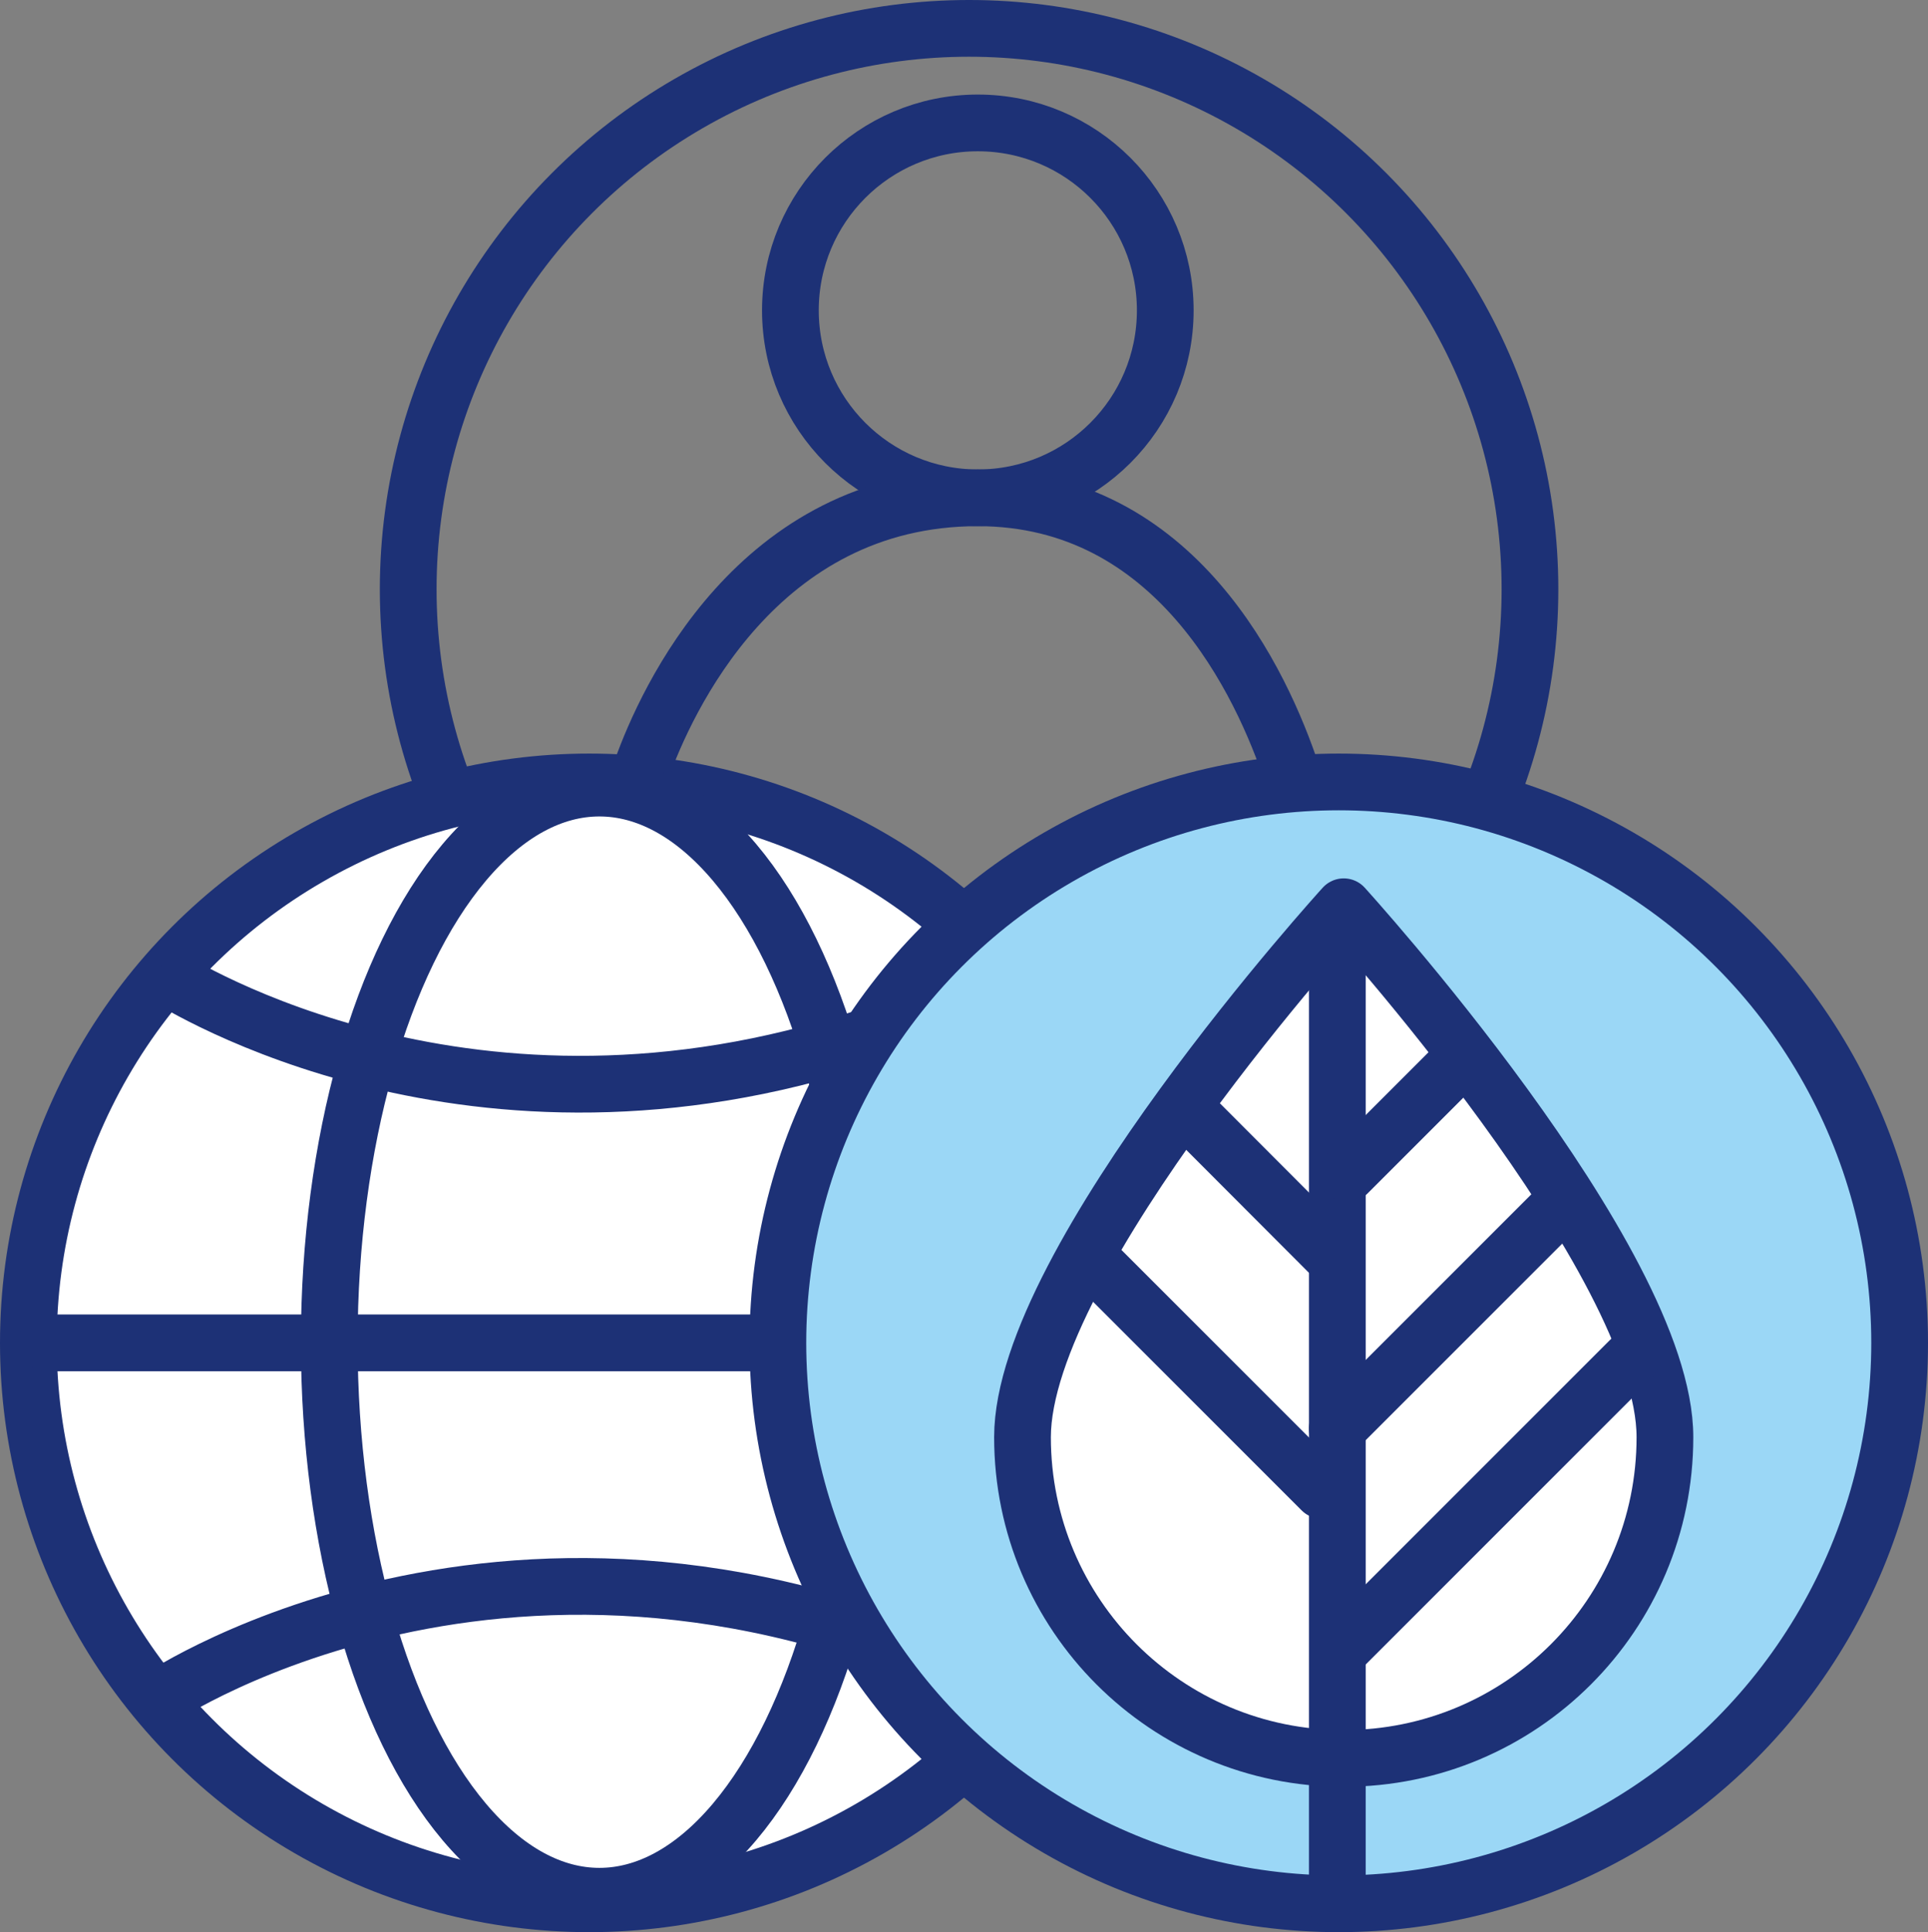
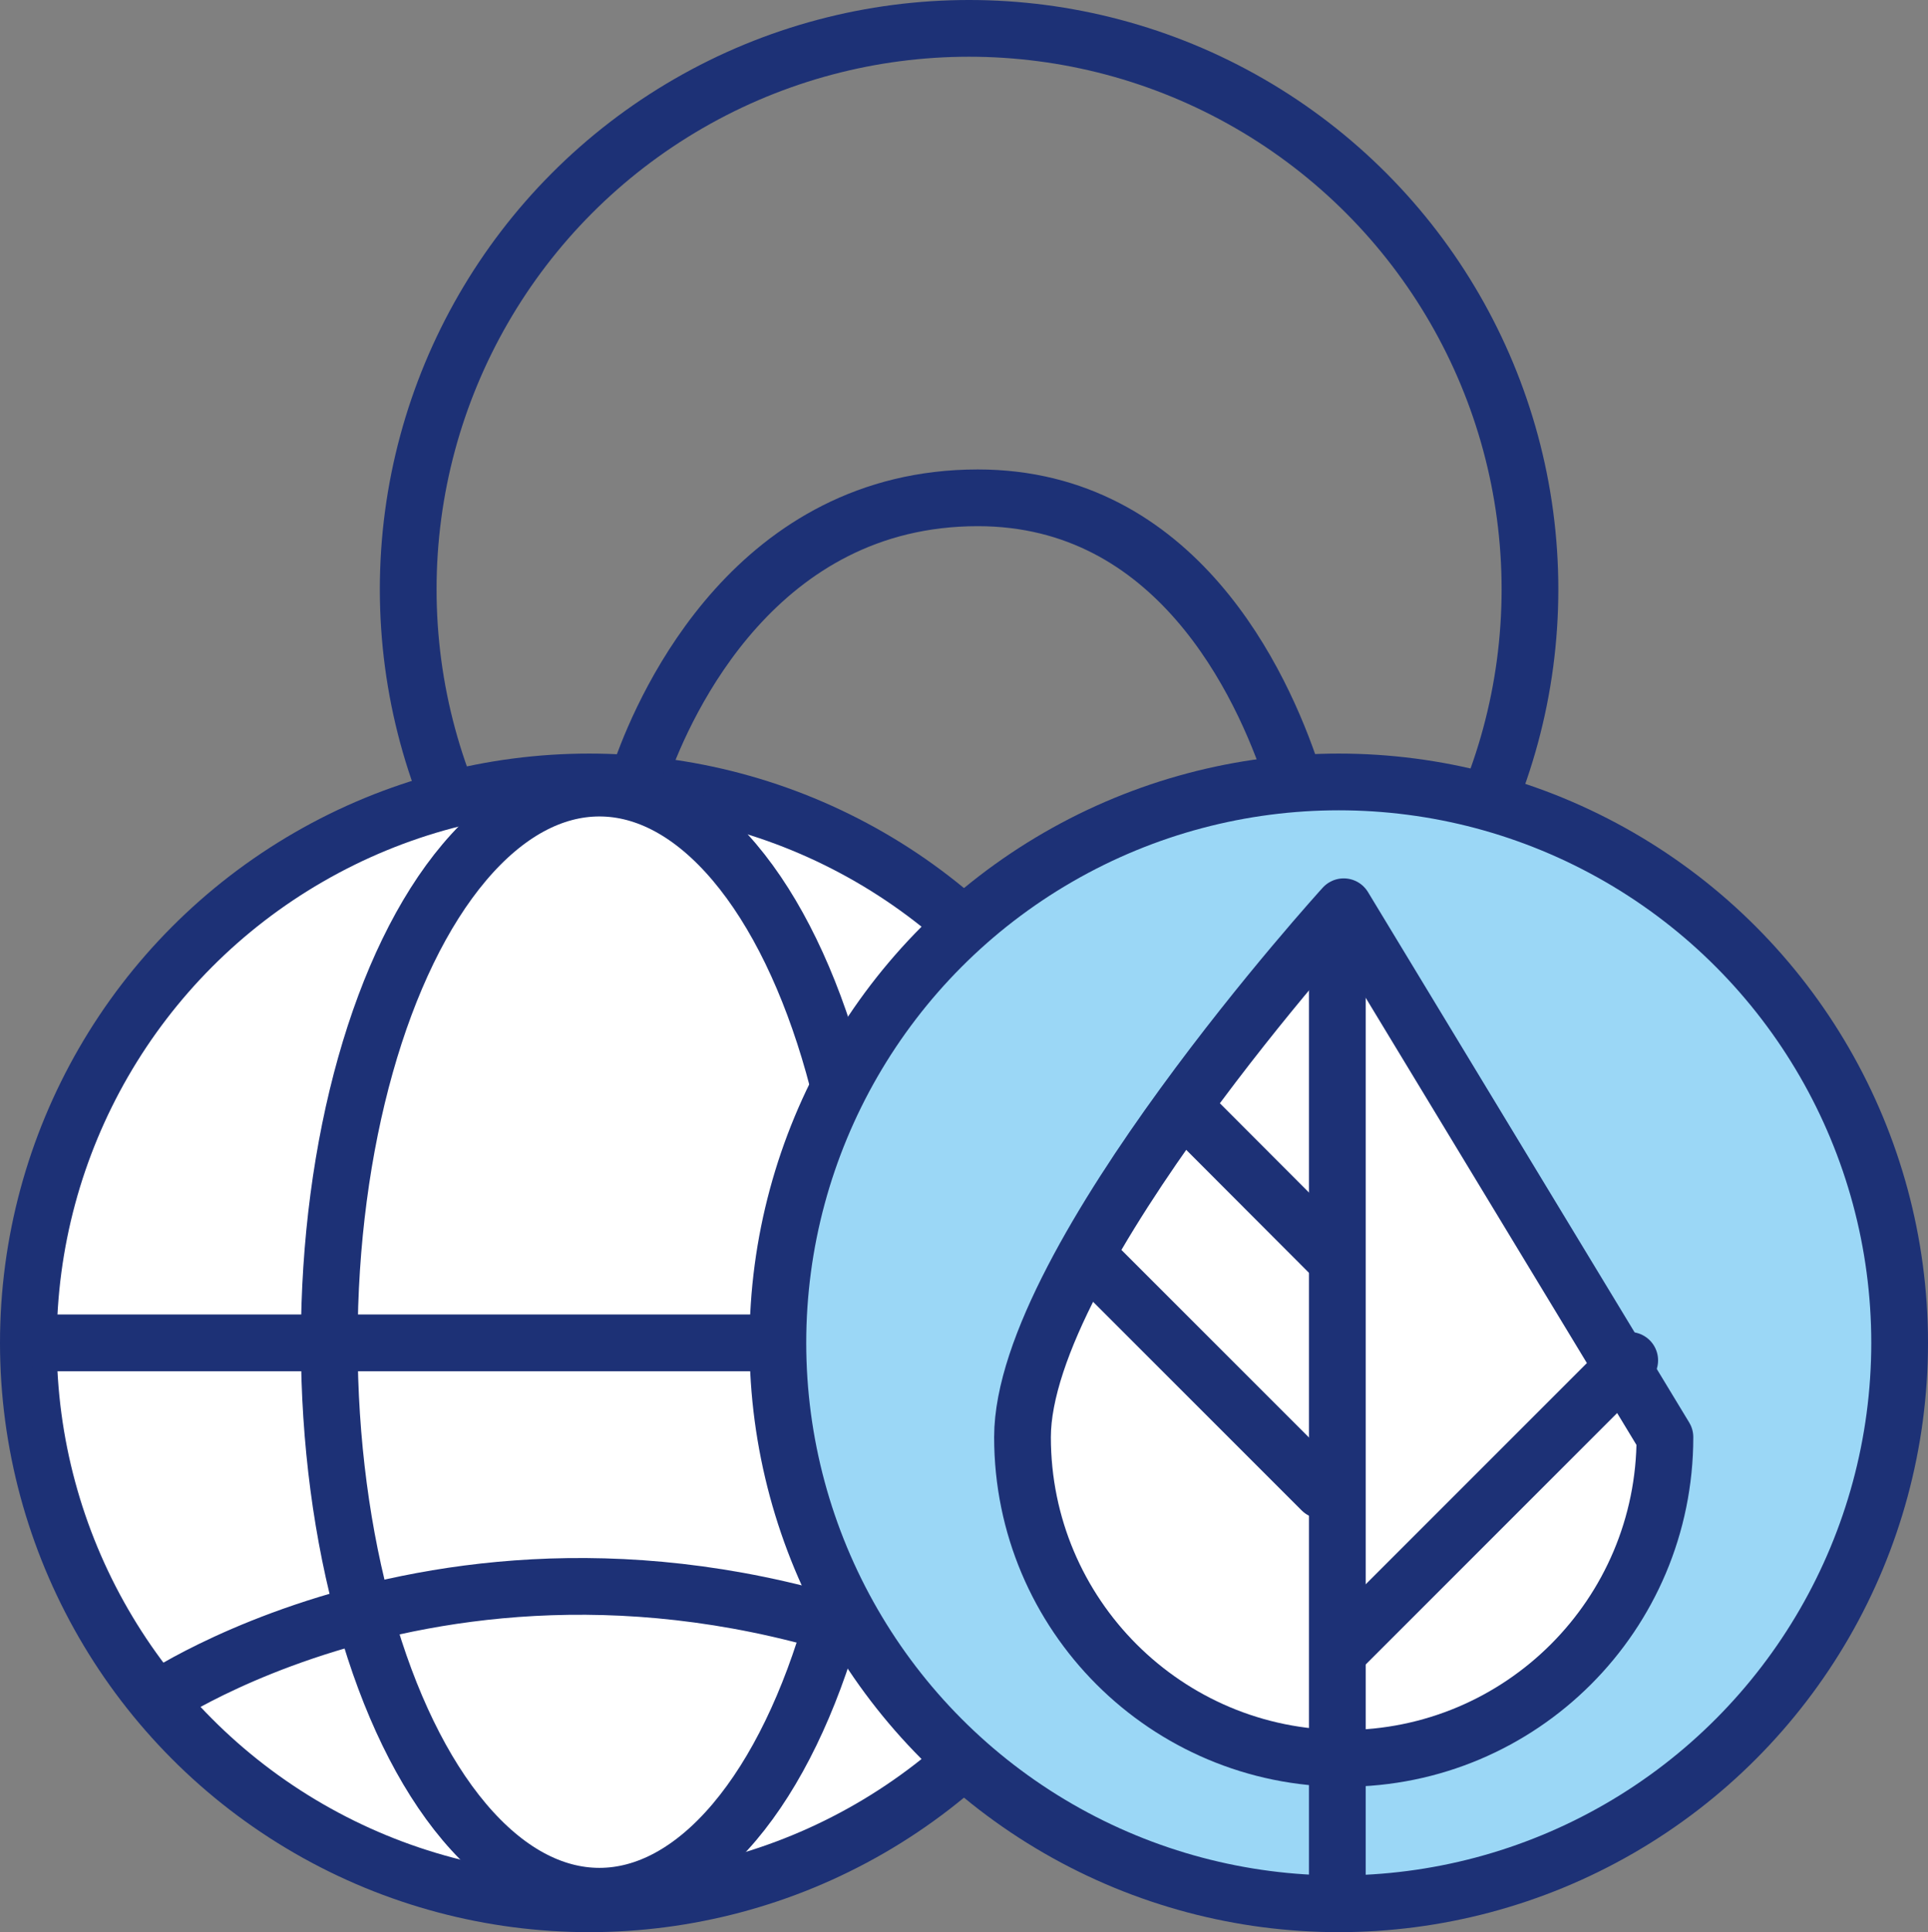
<svg xmlns="http://www.w3.org/2000/svg" id="climate_-_3" data-name="climate - 3" viewBox="0 0 81.57 81.74">
  <rect x="0" y="0" width="81.57" height="81.74" fill="#808080" stroke="none" />
  <defs>
    <style>
      .cls-1 {
        fill: #fff;
      }

      .cls-1, .cls-2, .cls-3 {
        stroke: #1d3176;
        stroke-linecap: round;
        stroke-linejoin: round;
        stroke-width: 2.4px;
      }

      .cls-2 {
        fill: none;
      }

      .cls-3 {
        fill: #9bd7f6;
      }
    </style>
  </defs>
  <circle class="cls-2" cx="41" cy="24.93" r="23.73" />
  <circle class="cls-1" cx="24.93" cy="56.81" r="23.73" />
-   <circle class="cls-2" cx="41.37" cy="13.13" r="7.93" />
  <path class="cls-2" d="m27.15,32.53c1.01-2.82,4.87-11.47,14.22-11.47,8.38,0,12.02,7.83,13.31,11.74" />
  <ellipse class="cls-2" cx="25.36" cy="56.78" rx="11.43" ry="23.44" />
  <line class="cls-2" x1="1.95" y1="56.81" x2="48.87" y2="56.81" />
-   <path class="cls-2" d="m7.71,41.71c3.63,2.02,17.73,8.54,35.33-.54" />
  <path class="cls-2" d="m6.8,71.81s15.75-10.57,36.24,0" />
  <circle class="cls-3" cx="56.64" cy="56.81" r="23.73" />
-   <path class="cls-1" d="m70.44,60.8c0,7.51-6.08,13.59-13.59,13.59s-13.59-6.08-13.59-13.59,13.59-22.44,13.59-22.44c0,0,13.59,14.93,13.59,22.44Z" />
+   <path class="cls-1" d="m70.44,60.8c0,7.51-6.08,13.59-13.59,13.59s-13.59-6.08-13.59-13.59,13.59-22.44,13.59-22.44Z" />
  <line class="cls-2" x1="56.58" y1="38.8" x2="56.58" y2="80.54" />
-   <line class="cls-2" x1="57" y1="49.65" x2="61.52" y2="45.13" />
  <line class="cls-2" x1="56.18" y1="52.95" x2="50.71" y2="47.47" />
-   <line class="cls-2" x1="56.58" y1="60.43" x2="65.82" y2="51.19" />
  <line class="cls-2" x1="55.92" y1="63.05" x2="46.28" y2="53.41" />
  <line class="cls-2" x1="56.85" y1="69.65" x2="68.95" y2="57.55" />
</svg>